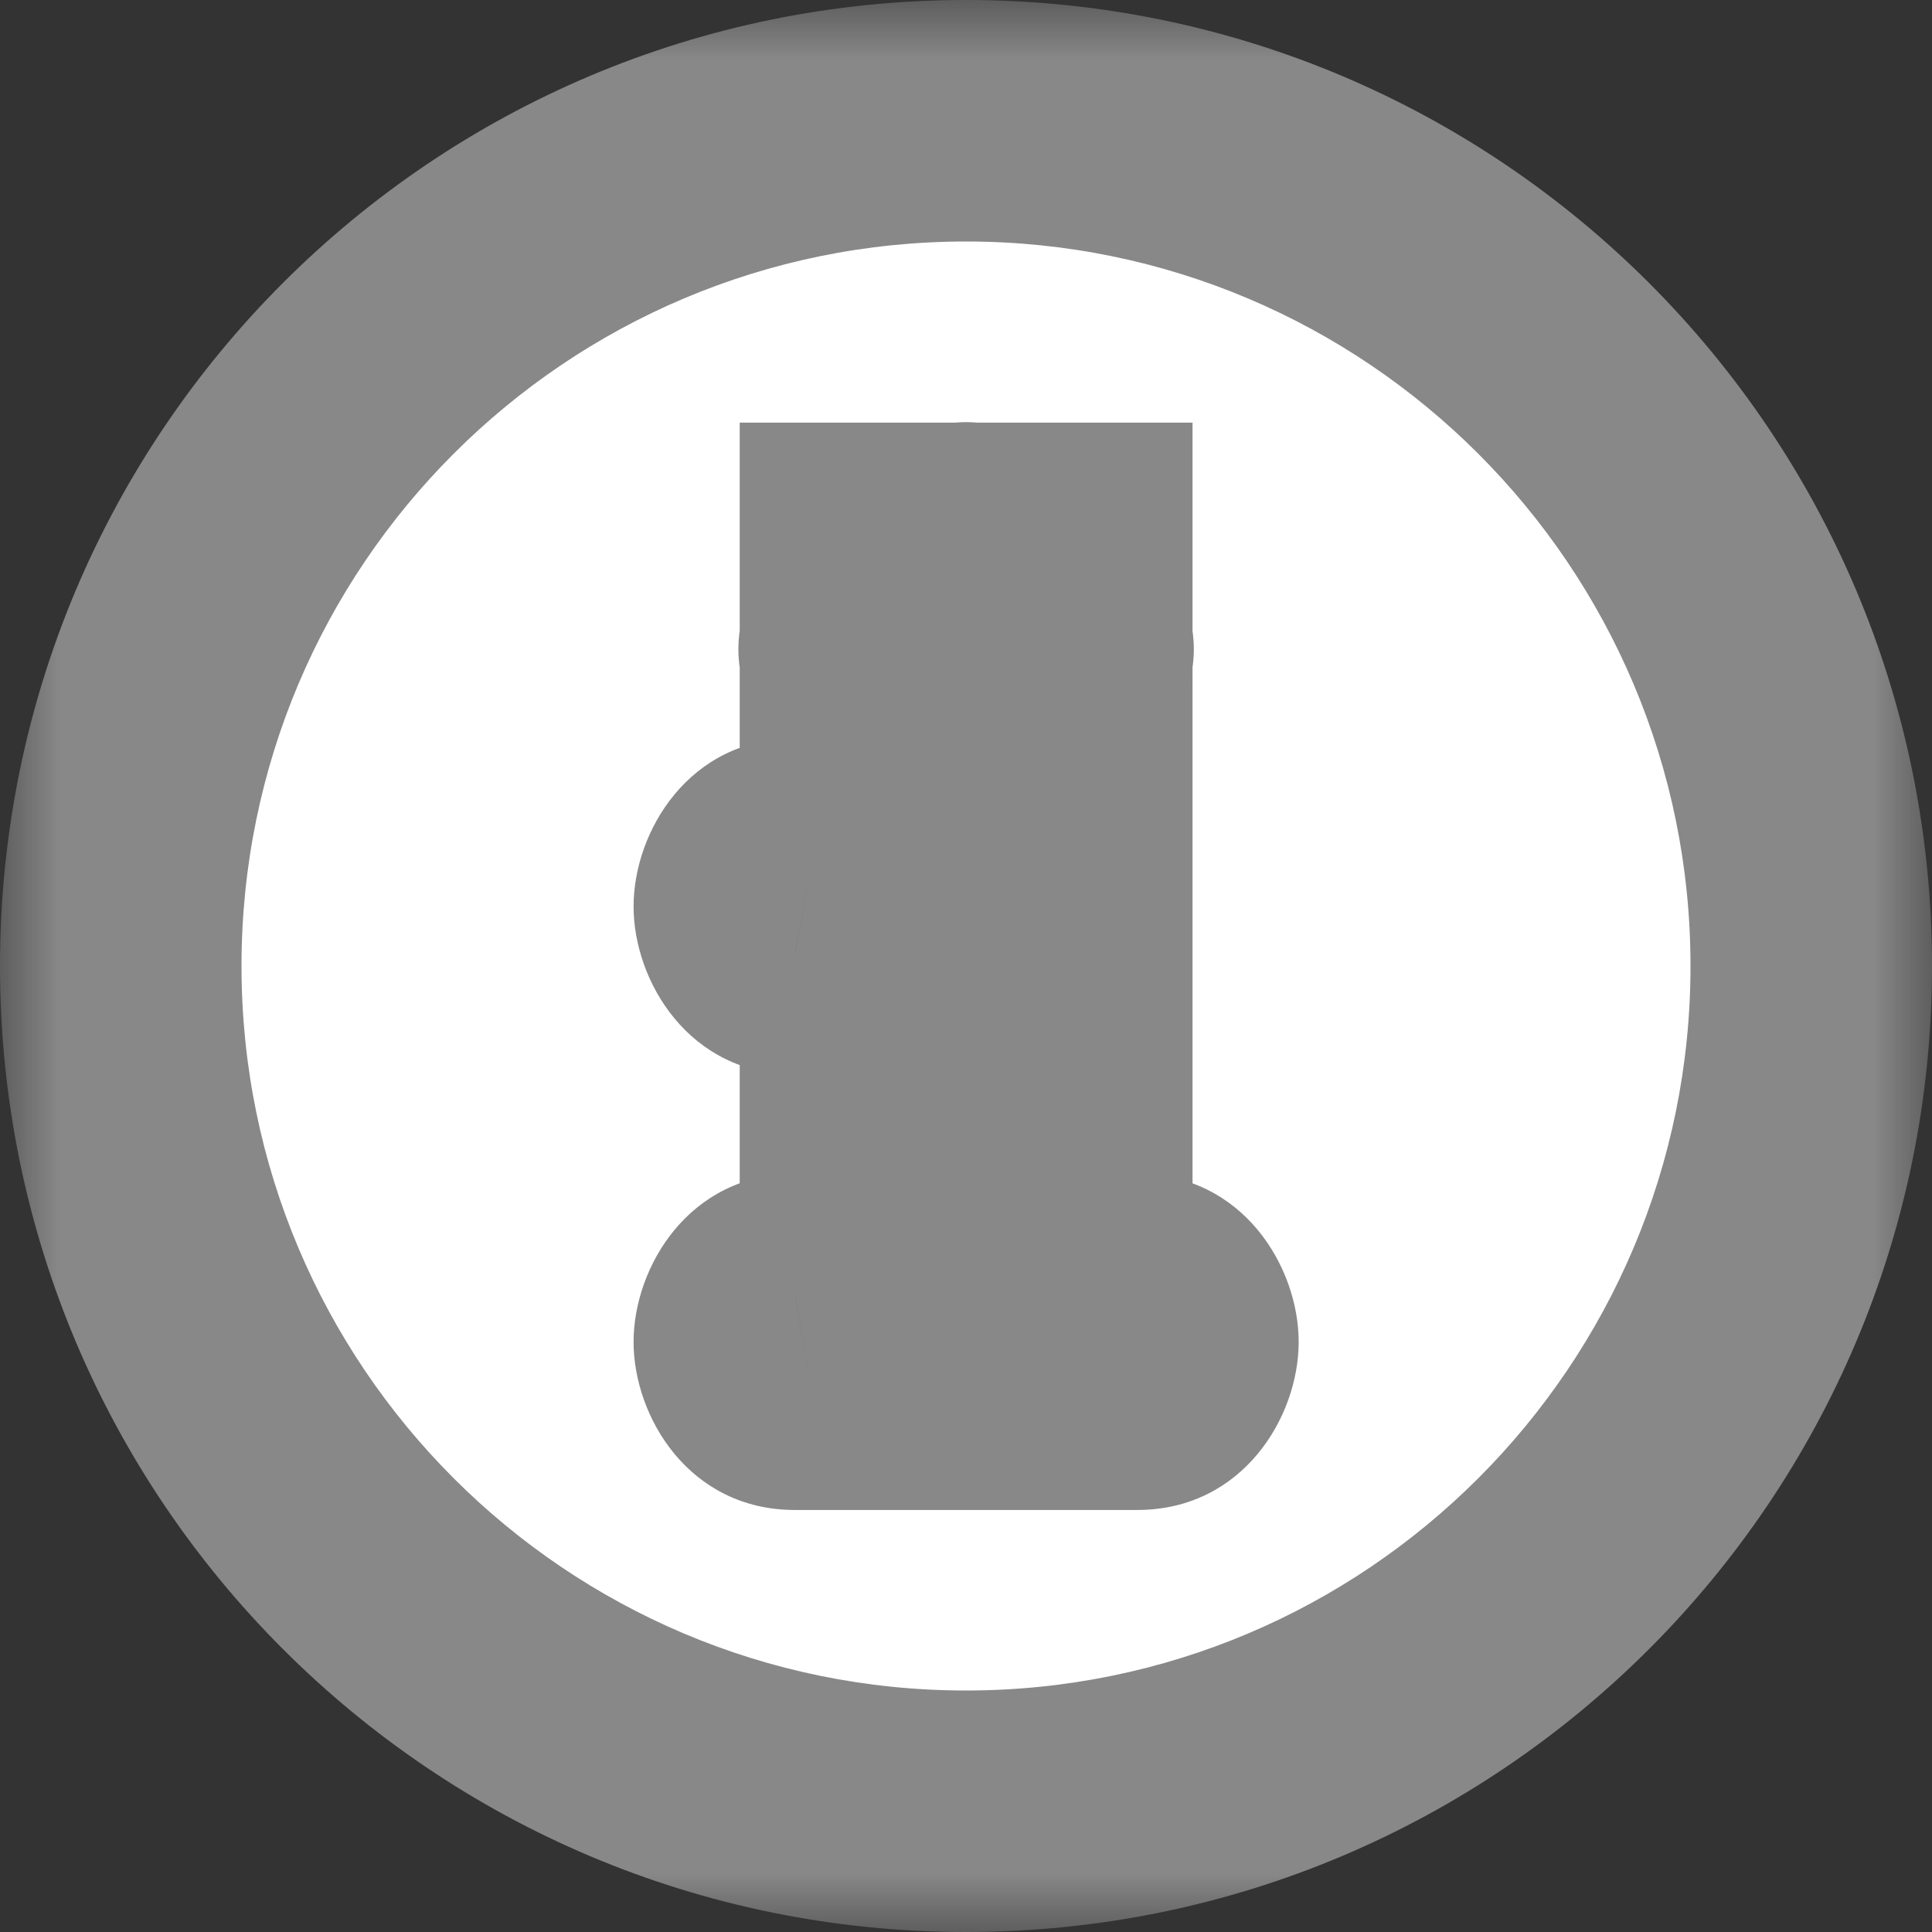
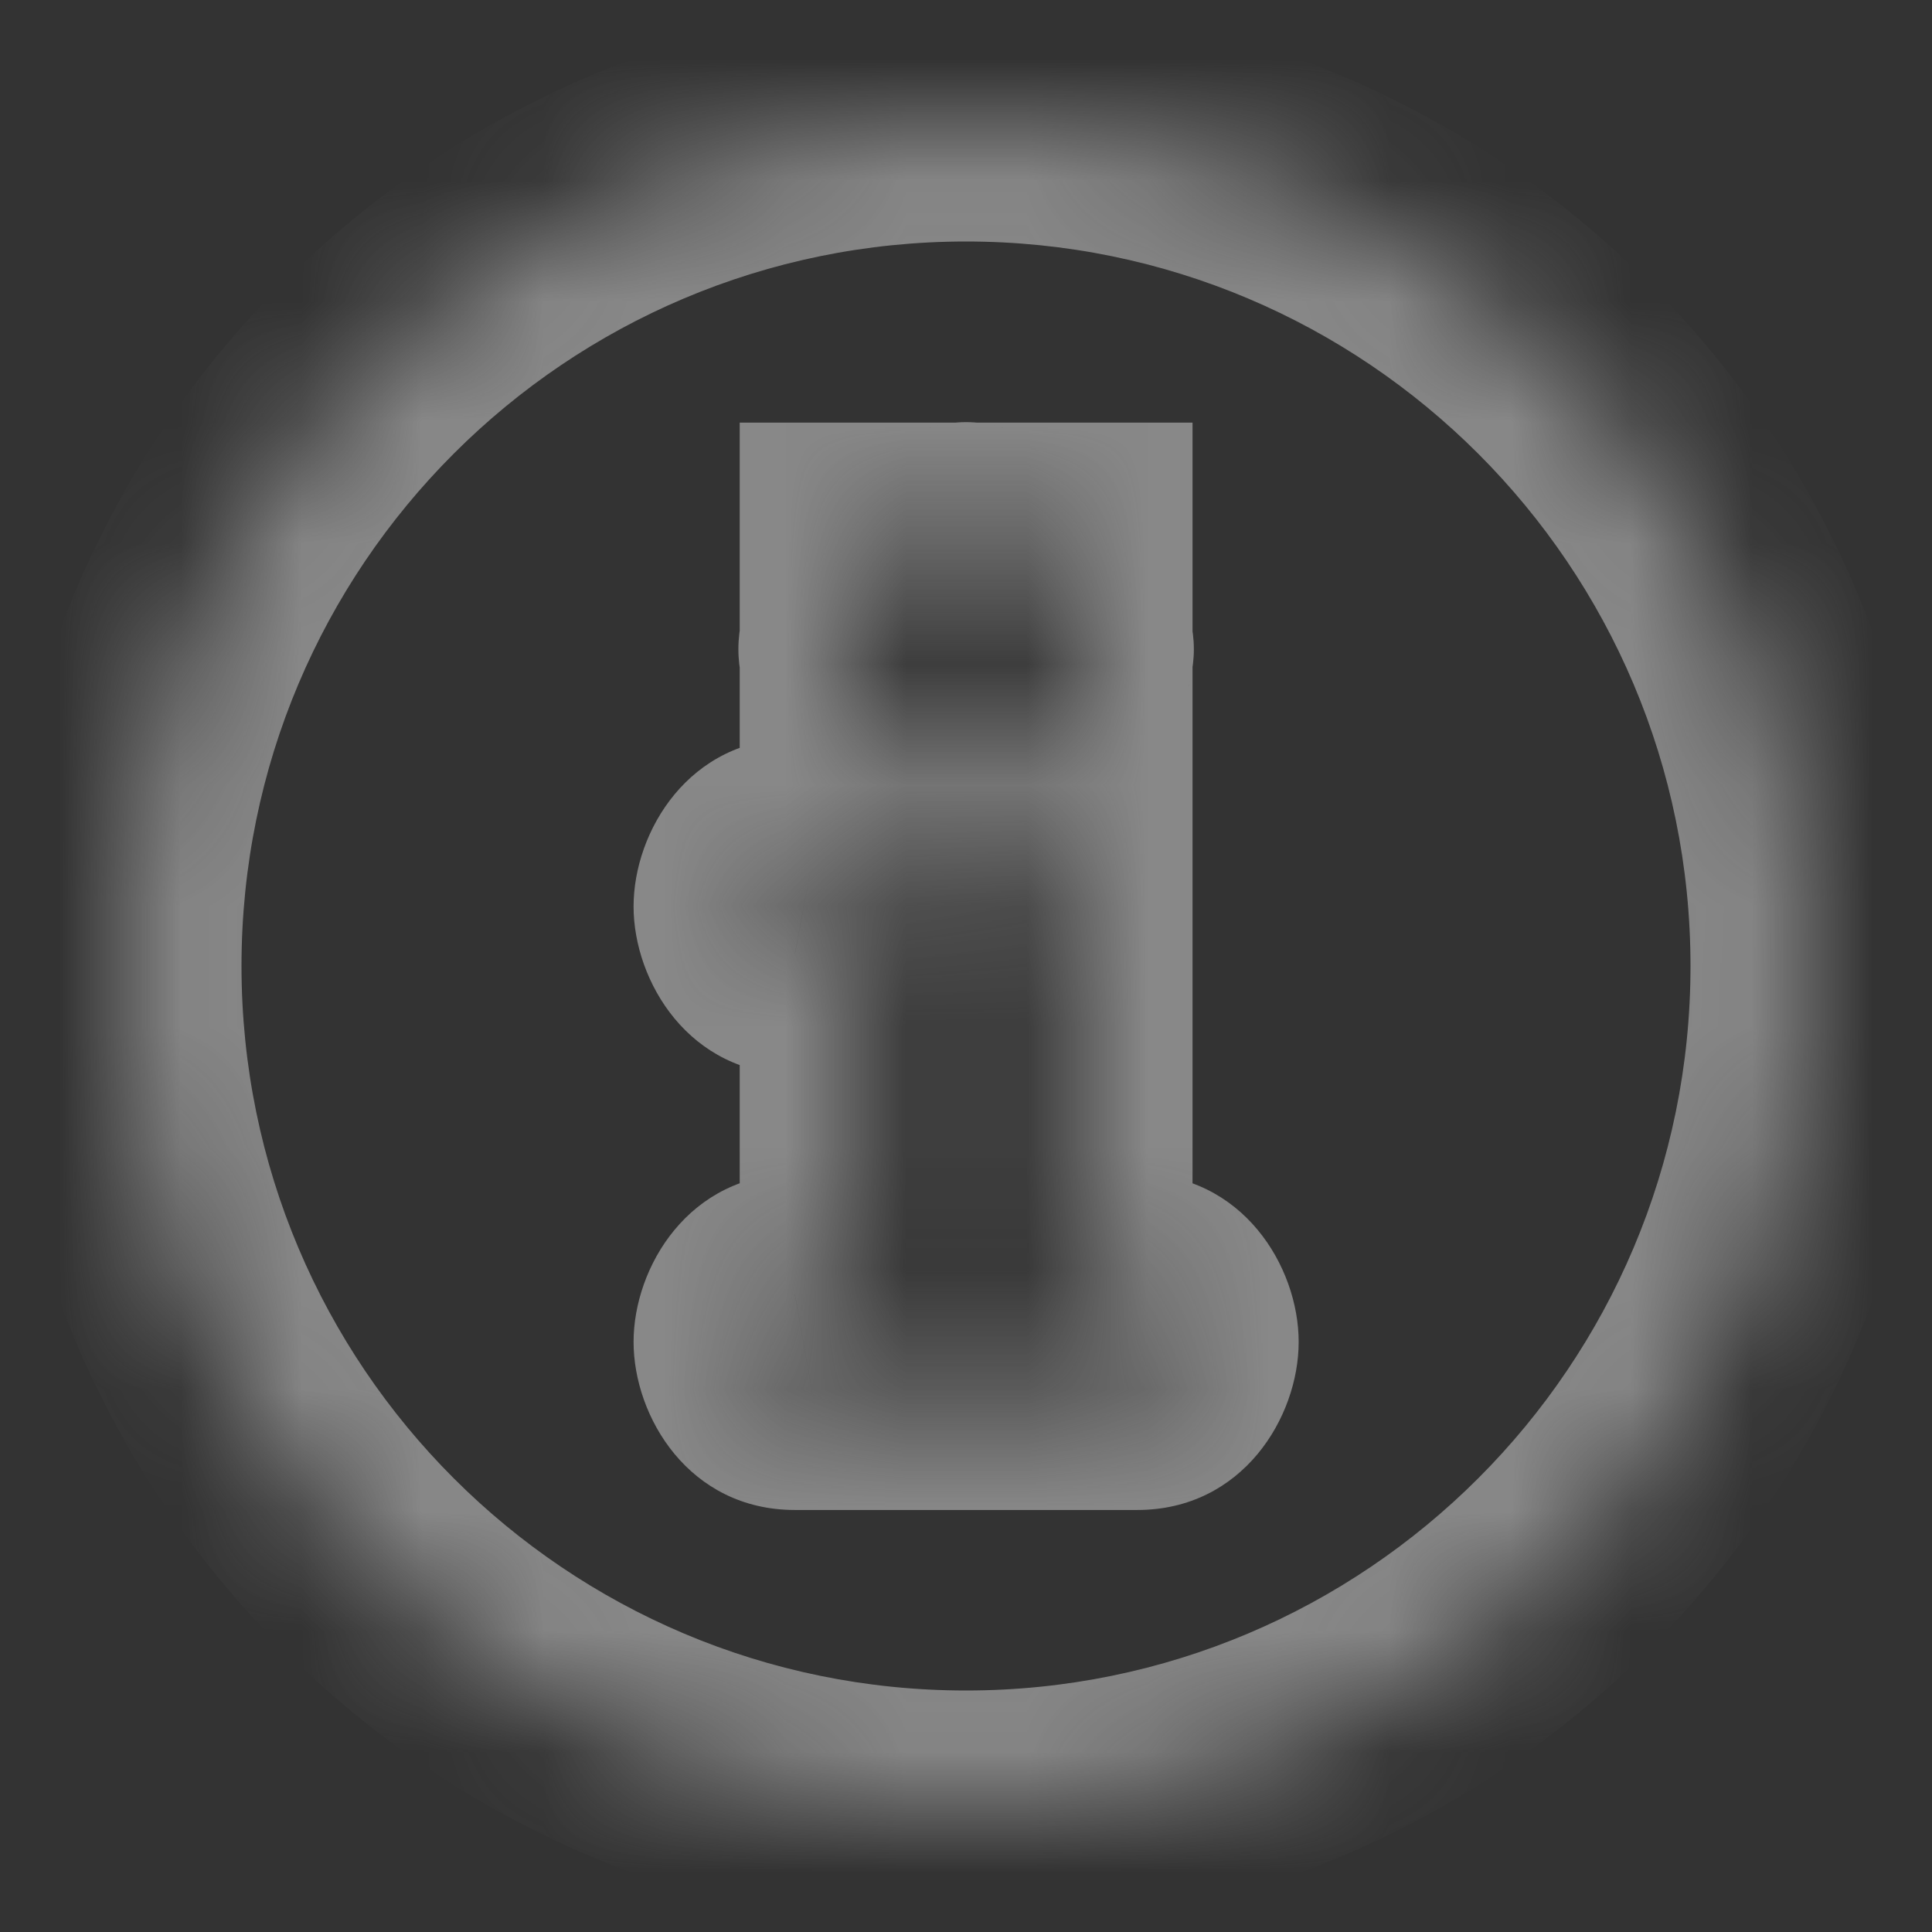
<svg xmlns="http://www.w3.org/2000/svg" width="16" height="16" viewBox="0 0 16 16" fill="none">
  <rect x="0" y="0" width="16" height="16" fill="#333333" stroke="none" />
  <mask id="path-info" maskUnits="userSpaceOnUse" x="0" y="0" width="16" height="16" fill="black">
-     <rect fill="white" width="16" height="16" />
-     <path fill-rule="evenodd" clip-rule="evenodd" d="M6.583 11.505C6.397 11.505 6.247 11.329 6.247 11.113C6.247 10.897 6.397 10.721 6.583 10.721L7.126 10.625V8L6.583 7.899C6.397 7.899 6.247 7.723 6.247 7.507C6.247 7.29 6.397 7.115 6.583 7.115L8.876 7.125V10.625L9.418 10.721C9.604 10.721 9.755 10.897 9.755 11.113C9.755 11.329 9.604 11.505 9.418 11.505H6.583ZM7.126 4.5H7.984C7.99 4.5 7.995 4.496 8.001 4.496C8.007 4.496 8.012 4.5 8.019 4.5H8.876V5.322C8.877 5.342 8.887 5.357 8.887 5.376C8.887 5.395 8.877 5.411 8.876 5.429V6.25H8.03C8.02 6.251 8.011 6.256 8.001 6.256C7.991 6.256 7.982 6.251 7.972 6.25H7.126V5.428C7.124 5.41 7.115 5.395 7.115 5.376C7.115 5.357 7.124 5.342 7.126 5.323V4.5ZM1 8C1 11.866 4.133 15 8 15C11.866 15 15 11.866 15 8C15 4.134 11.866 1 8 1C4.133 1 1 4.134 1 8Z" />
+     <path fill-rule="evenodd" clip-rule="evenodd" d="M6.583 11.505C6.397 11.505 6.247 11.329 6.247 11.113C6.247 10.897 6.397 10.721 6.583 10.721L7.126 10.625V8L6.583 7.899C6.397 7.899 6.247 7.723 6.247 7.507L8.876 7.125V10.625L9.418 10.721C9.604 10.721 9.755 10.897 9.755 11.113C9.755 11.329 9.604 11.505 9.418 11.505H6.583ZM7.126 4.5H7.984C7.99 4.5 7.995 4.496 8.001 4.496C8.007 4.496 8.012 4.5 8.019 4.5H8.876V5.322C8.877 5.342 8.887 5.357 8.887 5.376C8.887 5.395 8.877 5.411 8.876 5.429V6.25H8.03C8.02 6.251 8.011 6.256 8.001 6.256C7.991 6.256 7.982 6.251 7.972 6.25H7.126V5.428C7.124 5.41 7.115 5.395 7.115 5.376C7.115 5.357 7.124 5.342 7.126 5.323V4.5ZM1 8C1 11.866 4.133 15 8 15C11.866 15 15 11.866 15 8C15 4.134 11.866 1 8 1C4.133 1 1 4.134 1 8Z" />
  </mask>
-   <path fill-rule="evenodd" clip-rule="evenodd" d="M6.583 11.505C6.397 11.505 6.247 11.329 6.247 11.113C6.247 10.897 6.397 10.721 6.583 10.721L7.126 10.625V8L6.583 7.899C6.397 7.899 6.247 7.723 6.247 7.507C6.247 7.29 6.397 7.115 6.583 7.115L8.876 7.125V10.625L9.418 10.721C9.604 10.721 9.755 10.897 9.755 11.113C9.755 11.329 9.604 11.505 9.418 11.505H6.583ZM7.126 4.5H7.984C7.99 4.5 7.995 4.496 8.001 4.496C8.007 4.496 8.012 4.5 8.019 4.5H8.876V5.322C8.877 5.342 8.887 5.357 8.887 5.376C8.887 5.395 8.877 5.411 8.876 5.429V6.25H8.03C8.02 6.251 8.011 6.256 8.001 6.256C7.991 6.256 7.982 6.251 7.972 6.25H7.126V5.428C7.124 5.41 7.115 5.395 7.115 5.376C7.115 5.357 7.124 5.342 7.126 5.323V4.5ZM1 8C1 11.866 4.133 15 8 15C11.866 15 15 11.866 15 8C15 4.134 11.866 1 8 1C4.133 1 1 4.134 1 8Z" fill="white" />
  <path d="M6.583 10.721V11.721H6.671L6.758 11.706L6.583 10.721ZM7.126 10.625L7.301 11.61L8.126 11.463V10.625H7.126ZM7.126 8H8.126V7.17L7.31 7.017L7.126 8ZM6.583 7.899L6.767 6.916L6.676 6.899H6.583V7.899ZM6.583 7.115L6.588 6.115H6.583V7.115ZM8.876 7.125H9.876V7.036L9.86 6.949L8.876 7.125ZM8.876 10.625H7.876V11.463L8.701 11.61L8.876 10.625ZM9.418 10.721L9.243 11.706L9.329 11.721H9.418V10.721ZM7.126 4.5V3.5H6.126V4.5H7.126ZM8.876 4.5H9.876V3.5H8.876V4.5ZM8.876 5.322H7.876V5.345L7.877 5.368L8.876 5.322ZM8.876 5.429L7.877 5.382L7.876 5.405V5.429H8.876ZM8.876 6.25V7.25H9.876V6.25H8.876ZM8.03 6.25V5.25H7.988L7.947 5.253L8.03 6.25ZM7.972 6.25L8.063 5.254L8.018 5.25H7.972V6.25ZM7.126 6.25H6.126V7.25H7.126V6.25ZM7.126 5.428H8.126V5.381L8.122 5.334L7.126 5.428ZM7.126 5.323L8.122 5.418L8.126 5.371V5.323H7.126ZM6.583 10.505C6.82 10.505 7.002 10.62 7.104 10.739C7.204 10.856 7.247 10.992 7.247 11.113H5.247C5.247 11.733 5.707 12.505 6.583 12.505V10.505ZM7.247 11.113C7.247 11.235 7.204 11.37 7.104 11.488C7.002 11.607 6.82 11.721 6.583 11.721V9.721C5.707 9.721 5.247 10.494 5.247 11.113H7.247ZM6.758 11.706L7.301 11.61L6.951 9.64L6.409 9.737L6.758 11.706ZM8.126 10.625V8H6.126V10.625H8.126ZM7.31 7.017L6.767 6.916L6.4 8.881L6.942 8.983L7.31 7.017ZM6.583 6.899C6.82 6.899 7.002 7.013 7.104 7.132C7.204 7.249 7.247 7.385 7.247 7.507H5.247C5.247 8.126 5.707 8.899 6.583 8.899V6.899ZM7.247 7.507C7.247 7.628 7.204 7.764 7.104 7.881C7.002 8 6.82 8.115 6.583 8.115V6.115C5.707 6.115 5.247 6.887 5.247 7.507H7.247ZM6.583 7.115C6.579 8.115 6.579 8.115 6.579 8.115C6.579 8.115 6.579 8.115 6.579 8.115C6.579 8.115 6.579 8.115 6.579 8.115C6.579 8.115 6.579 8.115 6.579 8.115C6.579 8.115 6.58 8.115 6.581 8.115C6.581 8.115 6.581 8.115 6.581 8.115C6.581 8.115 6.581 8.115 6.581 8.115C6.582 8.115 6.582 8.115 6.583 8.115C6.586 8.115 6.581 8.115 6.584 8.115C6.584 8.115 6.584 8.115 6.585 8.115C6.585 8.115 6.585 8.115 6.585 8.115C6.586 8.115 6.6 8.115 6.605 8.115C6.616 8.115 6.606 8.115 6.619 8.115C6.62 8.115 6.633 8.115 6.636 8.115C6.638 8.115 6.671 8.115 6.677 8.115C6.713 8.115 6.856 8.116 6.937 8.116C7.162 8.117 7.428 8.118 7.725 8.12C8.016 8.121 8.294 8.122 8.513 8.123C8.622 8.124 8.709 8.124 8.773 8.125C8.803 8.125 8.83 8.125 8.846 8.125C8.854 8.125 8.861 8.125 8.865 8.125C8.867 8.125 8.868 8.125 8.87 8.125C8.87 8.125 8.871 8.125 8.871 8.125C8.871 8.125 8.871 8.125 8.871 8.125C8.871 8.125 8.871 8.125 8.871 8.125C8.871 8.125 8.167 7.831 7.876 7.125H9.876C9.585 6.42 8.881 6.125 8.881 6.125C8.88 6.125 8.88 6.125 8.88 6.125C8.88 6.125 8.88 6.125 8.88 6.125C8.88 6.125 8.88 6.125 8.879 6.125C8.877 6.125 8.876 6.125 8.874 6.125C8.869 6.125 8.864 6.125 8.855 6.125C8.837 6.125 8.814 6.125 8.782 6.125C8.72 6.124 8.629 6.124 8.522 6.123C8.307 6.122 8.021 6.121 7.734 6.12C7.458 6.119 7.151 6.117 6.946 6.116C6.866 6.116 6.722 6.115 6.687 6.115C6.604 6.115 6.724 6.115 6.645 6.115C6.616 6.115 6.639 6.115 6.614 6.115C6.601 6.115 6.603 6.115 6.595 6.115C6.592 6.115 6.591 6.115 6.59 6.115C6.589 6.115 6.589 6.115 6.588 6.115C6.586 6.115 6.59 6.115 6.588 6.115C6.588 6.115 6.588 6.115 6.588 6.115C6.588 6.115 6.588 6.115 6.583 7.115ZM7.876 7.125V10.625H9.876V7.125H7.876ZM8.701 11.61L9.243 11.706L9.593 9.737L9.051 9.64L8.701 11.61ZM9.418 11.721C9.181 11.721 9.001 11.607 8.899 11.489C8.798 11.372 8.755 11.237 8.755 11.113H10.755C10.755 10.49 10.291 9.721 9.418 9.721V11.721ZM8.755 11.113C8.755 10.99 8.798 10.854 8.899 10.738C9.001 10.619 9.181 10.505 9.418 10.505V12.505C10.291 12.505 10.755 11.736 10.755 11.113H8.755ZM9.418 10.505H6.583V12.505H9.418V10.505ZM7.126 5.5H7.984V3.5H7.126V5.5ZM7.984 5.5C8.081 5.5 8.159 5.486 8.209 5.475C8.234 5.469 8.254 5.464 8.266 5.46C8.272 5.458 8.278 5.457 8.281 5.456C8.283 5.455 8.284 5.455 8.285 5.455C8.286 5.454 8.286 5.454 8.286 5.454C8.287 5.454 8.285 5.454 8.283 5.455C8.28 5.456 8.276 5.457 8.27 5.459C8.26 5.462 8.241 5.467 8.217 5.472C8.17 5.483 8.095 5.496 8.001 5.496V3.496C7.904 3.496 7.826 3.51 7.776 3.522C7.751 3.527 7.731 3.533 7.719 3.536C7.712 3.538 7.707 3.54 7.704 3.541C7.702 3.541 7.701 3.542 7.7 3.542C7.699 3.542 7.698 3.542 7.698 3.542C7.698 3.543 7.699 3.542 7.702 3.541C7.704 3.541 7.709 3.539 7.714 3.538C7.725 3.535 7.744 3.529 7.767 3.524C7.814 3.513 7.89 3.5 7.984 3.5V5.5ZM8.001 5.496C7.907 5.496 7.832 5.483 7.785 5.472C7.761 5.467 7.743 5.462 7.732 5.459C7.726 5.457 7.722 5.456 7.719 5.455C7.717 5.454 7.715 5.454 7.716 5.454C7.716 5.454 7.717 5.454 7.717 5.455C7.718 5.455 7.72 5.455 7.721 5.456C7.725 5.457 7.73 5.458 7.736 5.46C7.748 5.464 7.768 5.469 7.793 5.475C7.843 5.486 7.922 5.5 8.019 5.5V3.5C8.112 3.5 8.188 3.513 8.235 3.524C8.258 3.529 8.277 3.535 8.288 3.538C8.294 3.539 8.298 3.541 8.3 3.541C8.303 3.542 8.305 3.543 8.304 3.542C8.304 3.542 8.303 3.542 8.302 3.542C8.301 3.542 8.3 3.541 8.298 3.541C8.295 3.54 8.29 3.538 8.284 3.536C8.271 3.533 8.251 3.527 8.226 3.522C8.176 3.51 8.098 3.496 8.001 3.496V5.496ZM8.019 5.5H8.876V3.5H8.019V5.5ZM7.876 4.5V5.322H9.876V4.5H7.876ZM7.877 5.368C7.881 5.45 7.893 5.516 7.903 5.56C7.908 5.582 7.913 5.599 7.916 5.61C7.918 5.616 7.919 5.621 7.92 5.624C7.92 5.625 7.921 5.627 7.921 5.627C7.921 5.628 7.921 5.628 7.921 5.628C7.921 5.629 7.922 5.629 7.922 5.629C7.922 5.63 7.921 5.628 7.921 5.626C7.92 5.624 7.919 5.62 7.918 5.615C7.915 5.606 7.911 5.589 7.906 5.568C7.898 5.526 7.887 5.459 7.887 5.376H9.887C9.887 5.284 9.874 5.208 9.864 5.157C9.858 5.132 9.853 5.111 9.849 5.097C9.846 5.083 9.843 5.072 9.842 5.07C9.84 5.065 9.842 5.07 9.843 5.076C9.845 5.082 9.849 5.096 9.853 5.113C9.861 5.148 9.872 5.205 9.875 5.277L7.877 5.368ZM7.887 5.376C7.887 5.297 7.897 5.232 7.905 5.189C7.91 5.168 7.914 5.151 7.917 5.14C7.918 5.135 7.92 5.13 7.92 5.128C7.921 5.126 7.921 5.125 7.921 5.125C7.921 5.124 7.922 5.123 7.922 5.123C7.922 5.123 7.922 5.123 7.922 5.123C7.921 5.124 7.921 5.124 7.921 5.124C7.921 5.125 7.921 5.126 7.92 5.127C7.92 5.129 7.919 5.134 7.917 5.139C7.914 5.149 7.91 5.166 7.905 5.187C7.895 5.229 7.881 5.297 7.877 5.382L9.875 5.477C9.871 5.552 9.859 5.611 9.852 5.645C9.848 5.661 9.844 5.674 9.843 5.68C9.841 5.684 9.84 5.689 9.842 5.682C9.843 5.679 9.846 5.667 9.85 5.653C9.854 5.638 9.859 5.616 9.865 5.59C9.875 5.538 9.887 5.465 9.887 5.376H7.887ZM7.876 5.429V6.25H9.876V5.429H7.876ZM8.876 5.25H8.03V7.25H8.876V5.25ZM7.947 5.253C7.874 5.26 7.815 5.272 7.779 5.281C7.76 5.286 7.746 5.29 7.737 5.293C7.733 5.294 7.73 5.295 7.728 5.296C7.727 5.296 7.726 5.296 7.726 5.296C7.725 5.296 7.726 5.296 7.726 5.296C7.726 5.296 7.734 5.294 7.745 5.291C7.756 5.287 7.774 5.283 7.797 5.278C7.842 5.268 7.913 5.256 8.001 5.256V7.256C8.094 7.256 8.17 7.243 8.22 7.233C8.245 7.227 8.265 7.222 8.278 7.218C8.292 7.215 8.302 7.211 8.305 7.211C8.31 7.209 8.304 7.211 8.3 7.212C8.294 7.214 8.282 7.217 8.266 7.221C8.235 7.229 8.181 7.241 8.113 7.247L7.947 5.253ZM8.001 5.256C8.082 5.256 8.149 5.266 8.196 5.276C8.219 5.281 8.238 5.286 8.251 5.289C8.264 5.292 8.273 5.295 8.276 5.296C8.277 5.297 8.278 5.297 8.277 5.296C8.276 5.296 8.274 5.295 8.27 5.295C8.264 5.293 8.251 5.289 8.234 5.284C8.201 5.276 8.14 5.261 8.063 5.254L7.882 7.246C7.809 7.239 7.753 7.226 7.725 7.218C7.71 7.215 7.699 7.211 7.695 7.21C7.693 7.209 7.692 7.209 7.692 7.209C7.692 7.209 7.692 7.209 7.693 7.209C7.693 7.209 7.693 7.209 7.693 7.209C7.693 7.209 7.693 7.209 7.694 7.21C7.694 7.21 7.696 7.21 7.697 7.211C7.705 7.213 7.743 7.225 7.791 7.235C7.843 7.245 7.915 7.256 8.001 7.256V5.256ZM7.972 5.25H7.126V7.25H7.972V5.25ZM8.126 6.25V5.428H6.126V6.25H8.126ZM8.122 5.334C8.114 5.256 8.1 5.194 8.089 5.156C8.084 5.137 8.08 5.122 8.077 5.114C8.076 5.11 8.075 5.107 8.075 5.106C8.074 5.103 8.074 5.104 8.074 5.105C8.075 5.106 8.078 5.115 8.081 5.128C8.085 5.14 8.09 5.159 8.095 5.182C8.105 5.23 8.115 5.296 8.115 5.376H6.115C6.115 5.465 6.126 5.541 6.138 5.597C6.149 5.649 6.162 5.69 6.165 5.7C6.166 5.703 6.167 5.706 6.167 5.706C6.167 5.706 6.167 5.705 6.166 5.703C6.165 5.7 6.162 5.689 6.158 5.674C6.15 5.645 6.137 5.592 6.131 5.523L8.122 5.334ZM8.115 5.376C8.115 5.459 8.104 5.527 8.094 5.572C8.089 5.594 8.085 5.612 8.081 5.623C8.078 5.635 8.076 5.643 8.076 5.644C8.076 5.644 8.075 5.645 8.076 5.642C8.076 5.641 8.078 5.637 8.079 5.633C8.081 5.625 8.086 5.61 8.09 5.592C8.1 5.556 8.114 5.495 8.122 5.418L6.131 5.229C6.137 5.161 6.149 5.109 6.157 5.081C6.16 5.067 6.164 5.057 6.165 5.053C6.165 5.051 6.166 5.05 6.166 5.051C6.165 5.052 6.166 5.05 6.165 5.052C6.165 5.053 6.164 5.054 6.164 5.056C6.162 5.063 6.149 5.103 6.138 5.153C6.127 5.207 6.115 5.284 6.115 5.376H8.115ZM8.126 5.323V4.5H6.126V5.323H8.126ZM0 8C0 12.418 3.581 16 8 16V14C4.686 14 2 11.313 2 8H0ZM8 16C12.418 16 16 12.418 16 8H14C14 11.313 11.313 14 8 14V16ZM16 8C16 3.582 12.418 0 8 0V2C11.313 2 14 4.687 14 8H16ZM8 0C3.581 0 0 3.582 0 8H2C2 4.686 4.686 2 8 2V0Z" fill="#888888" mask="url(#path-info)" />
</svg>